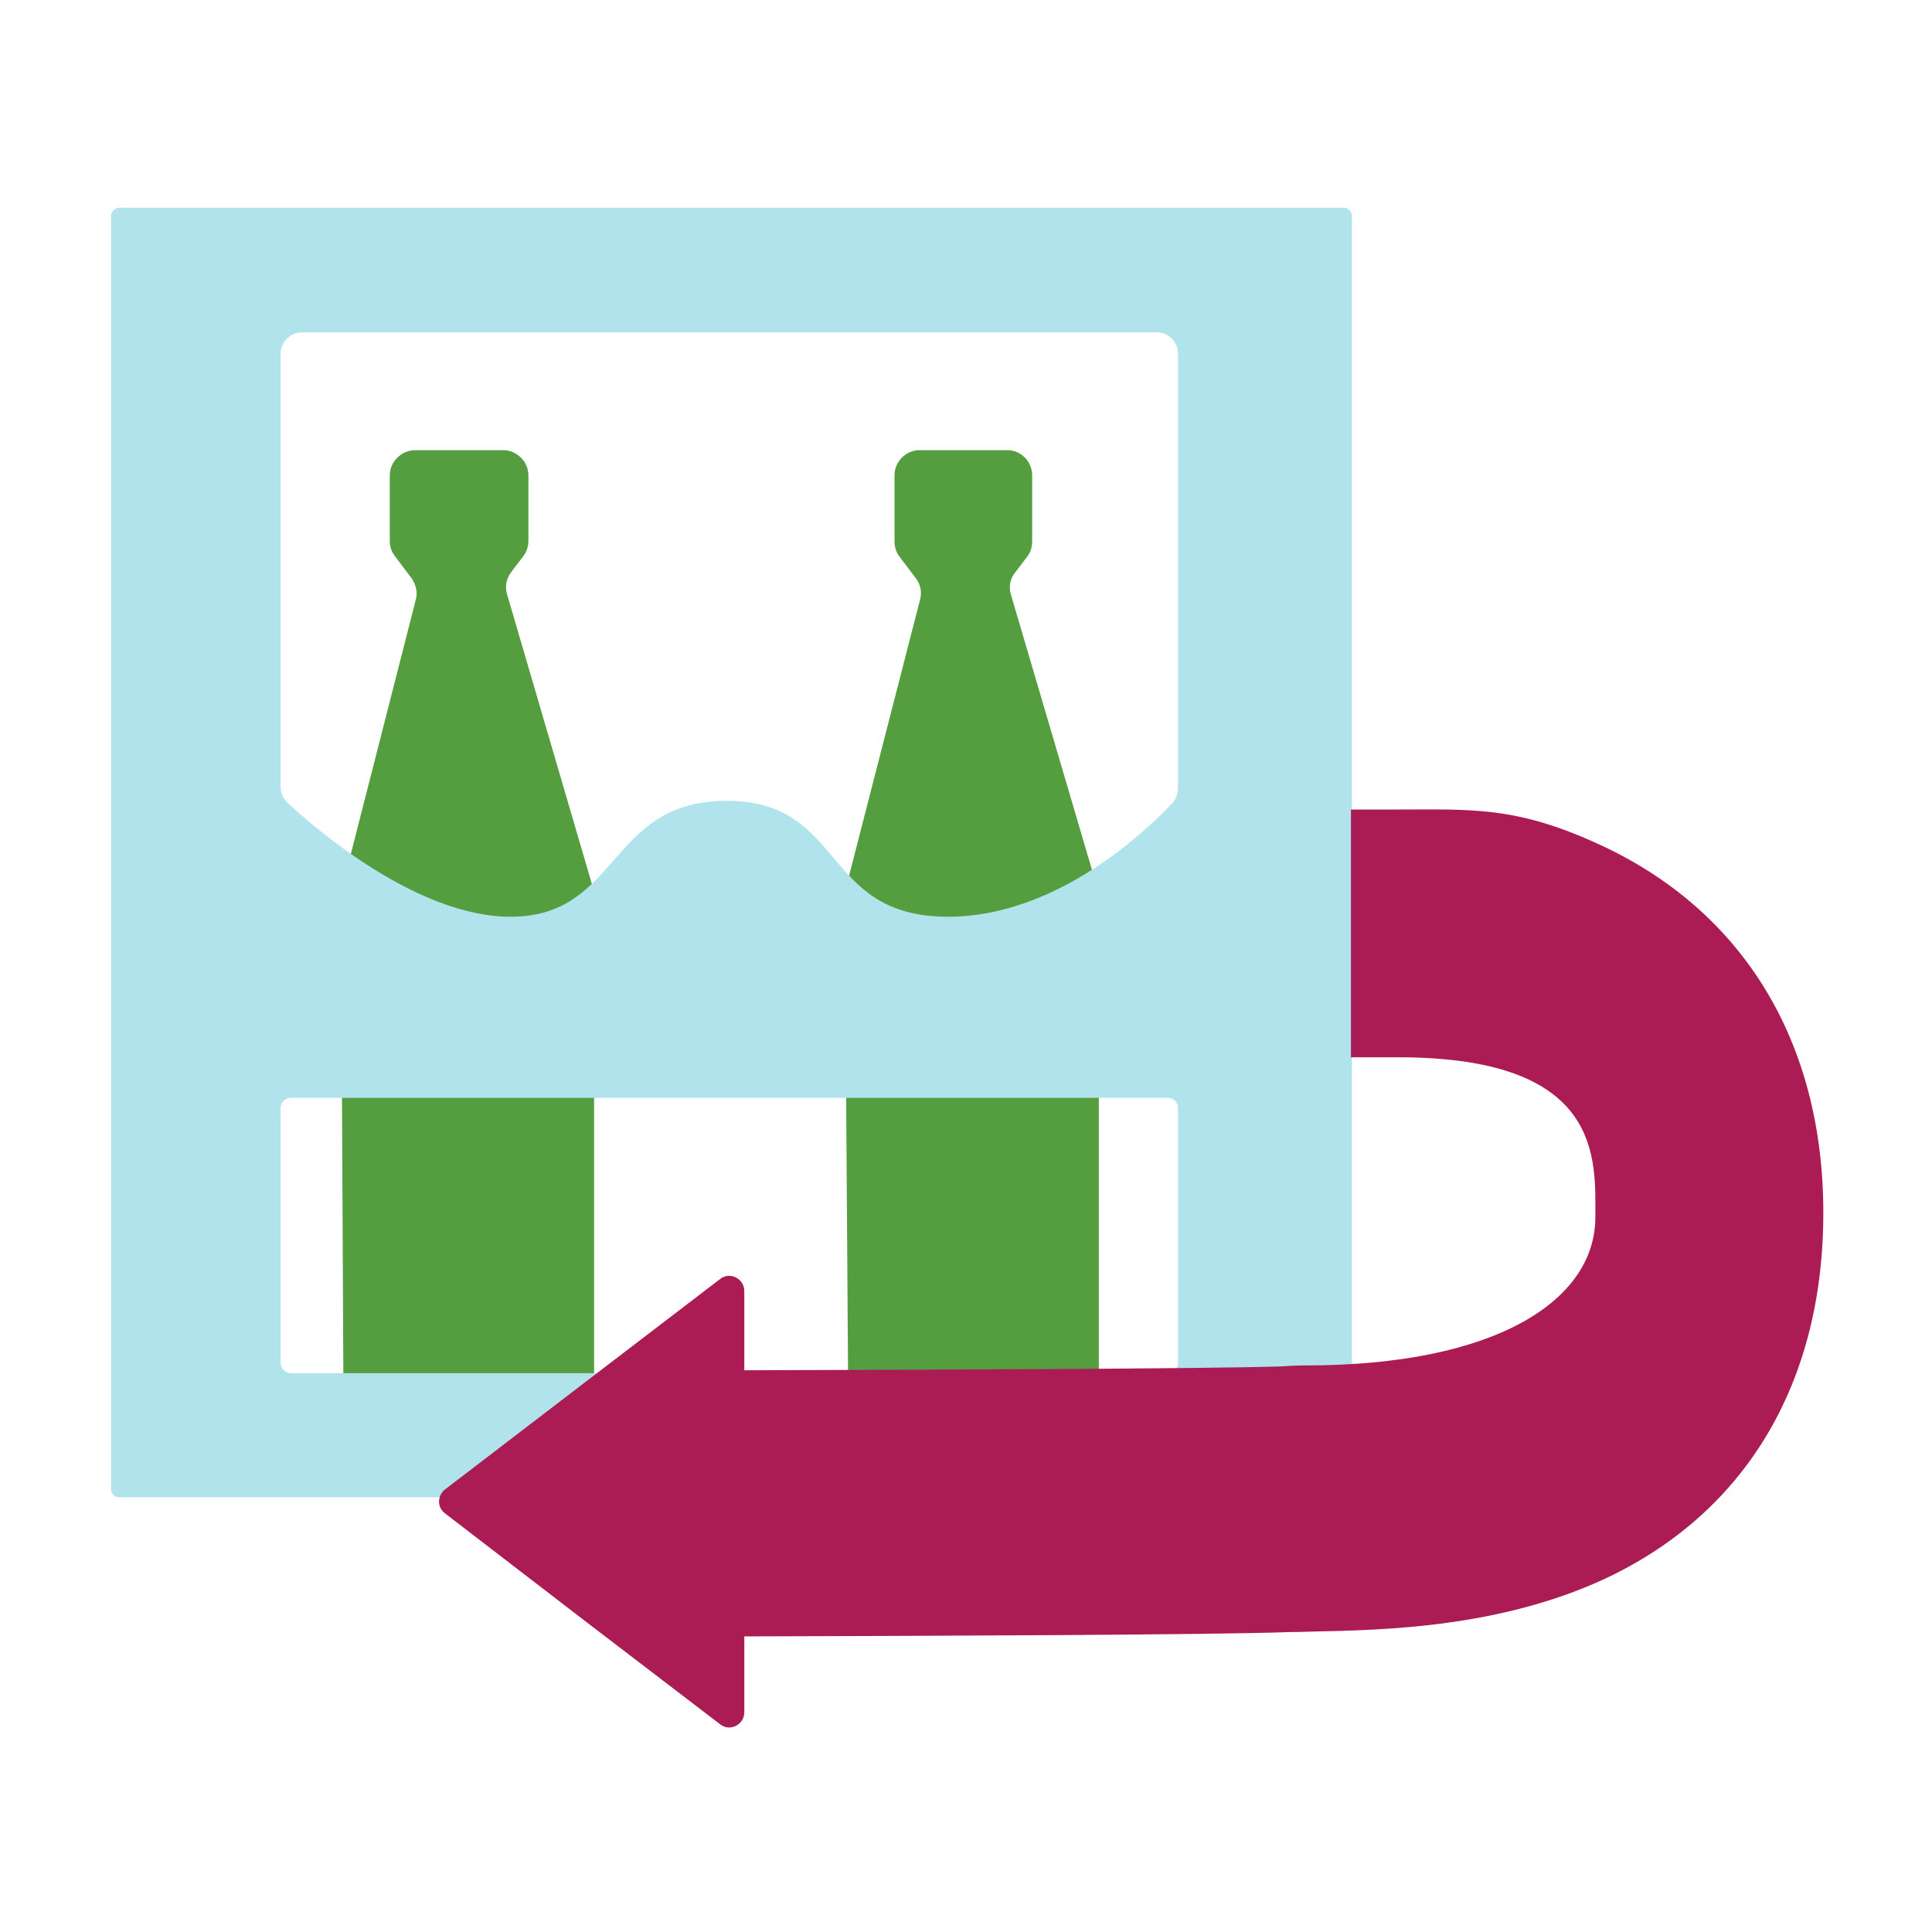
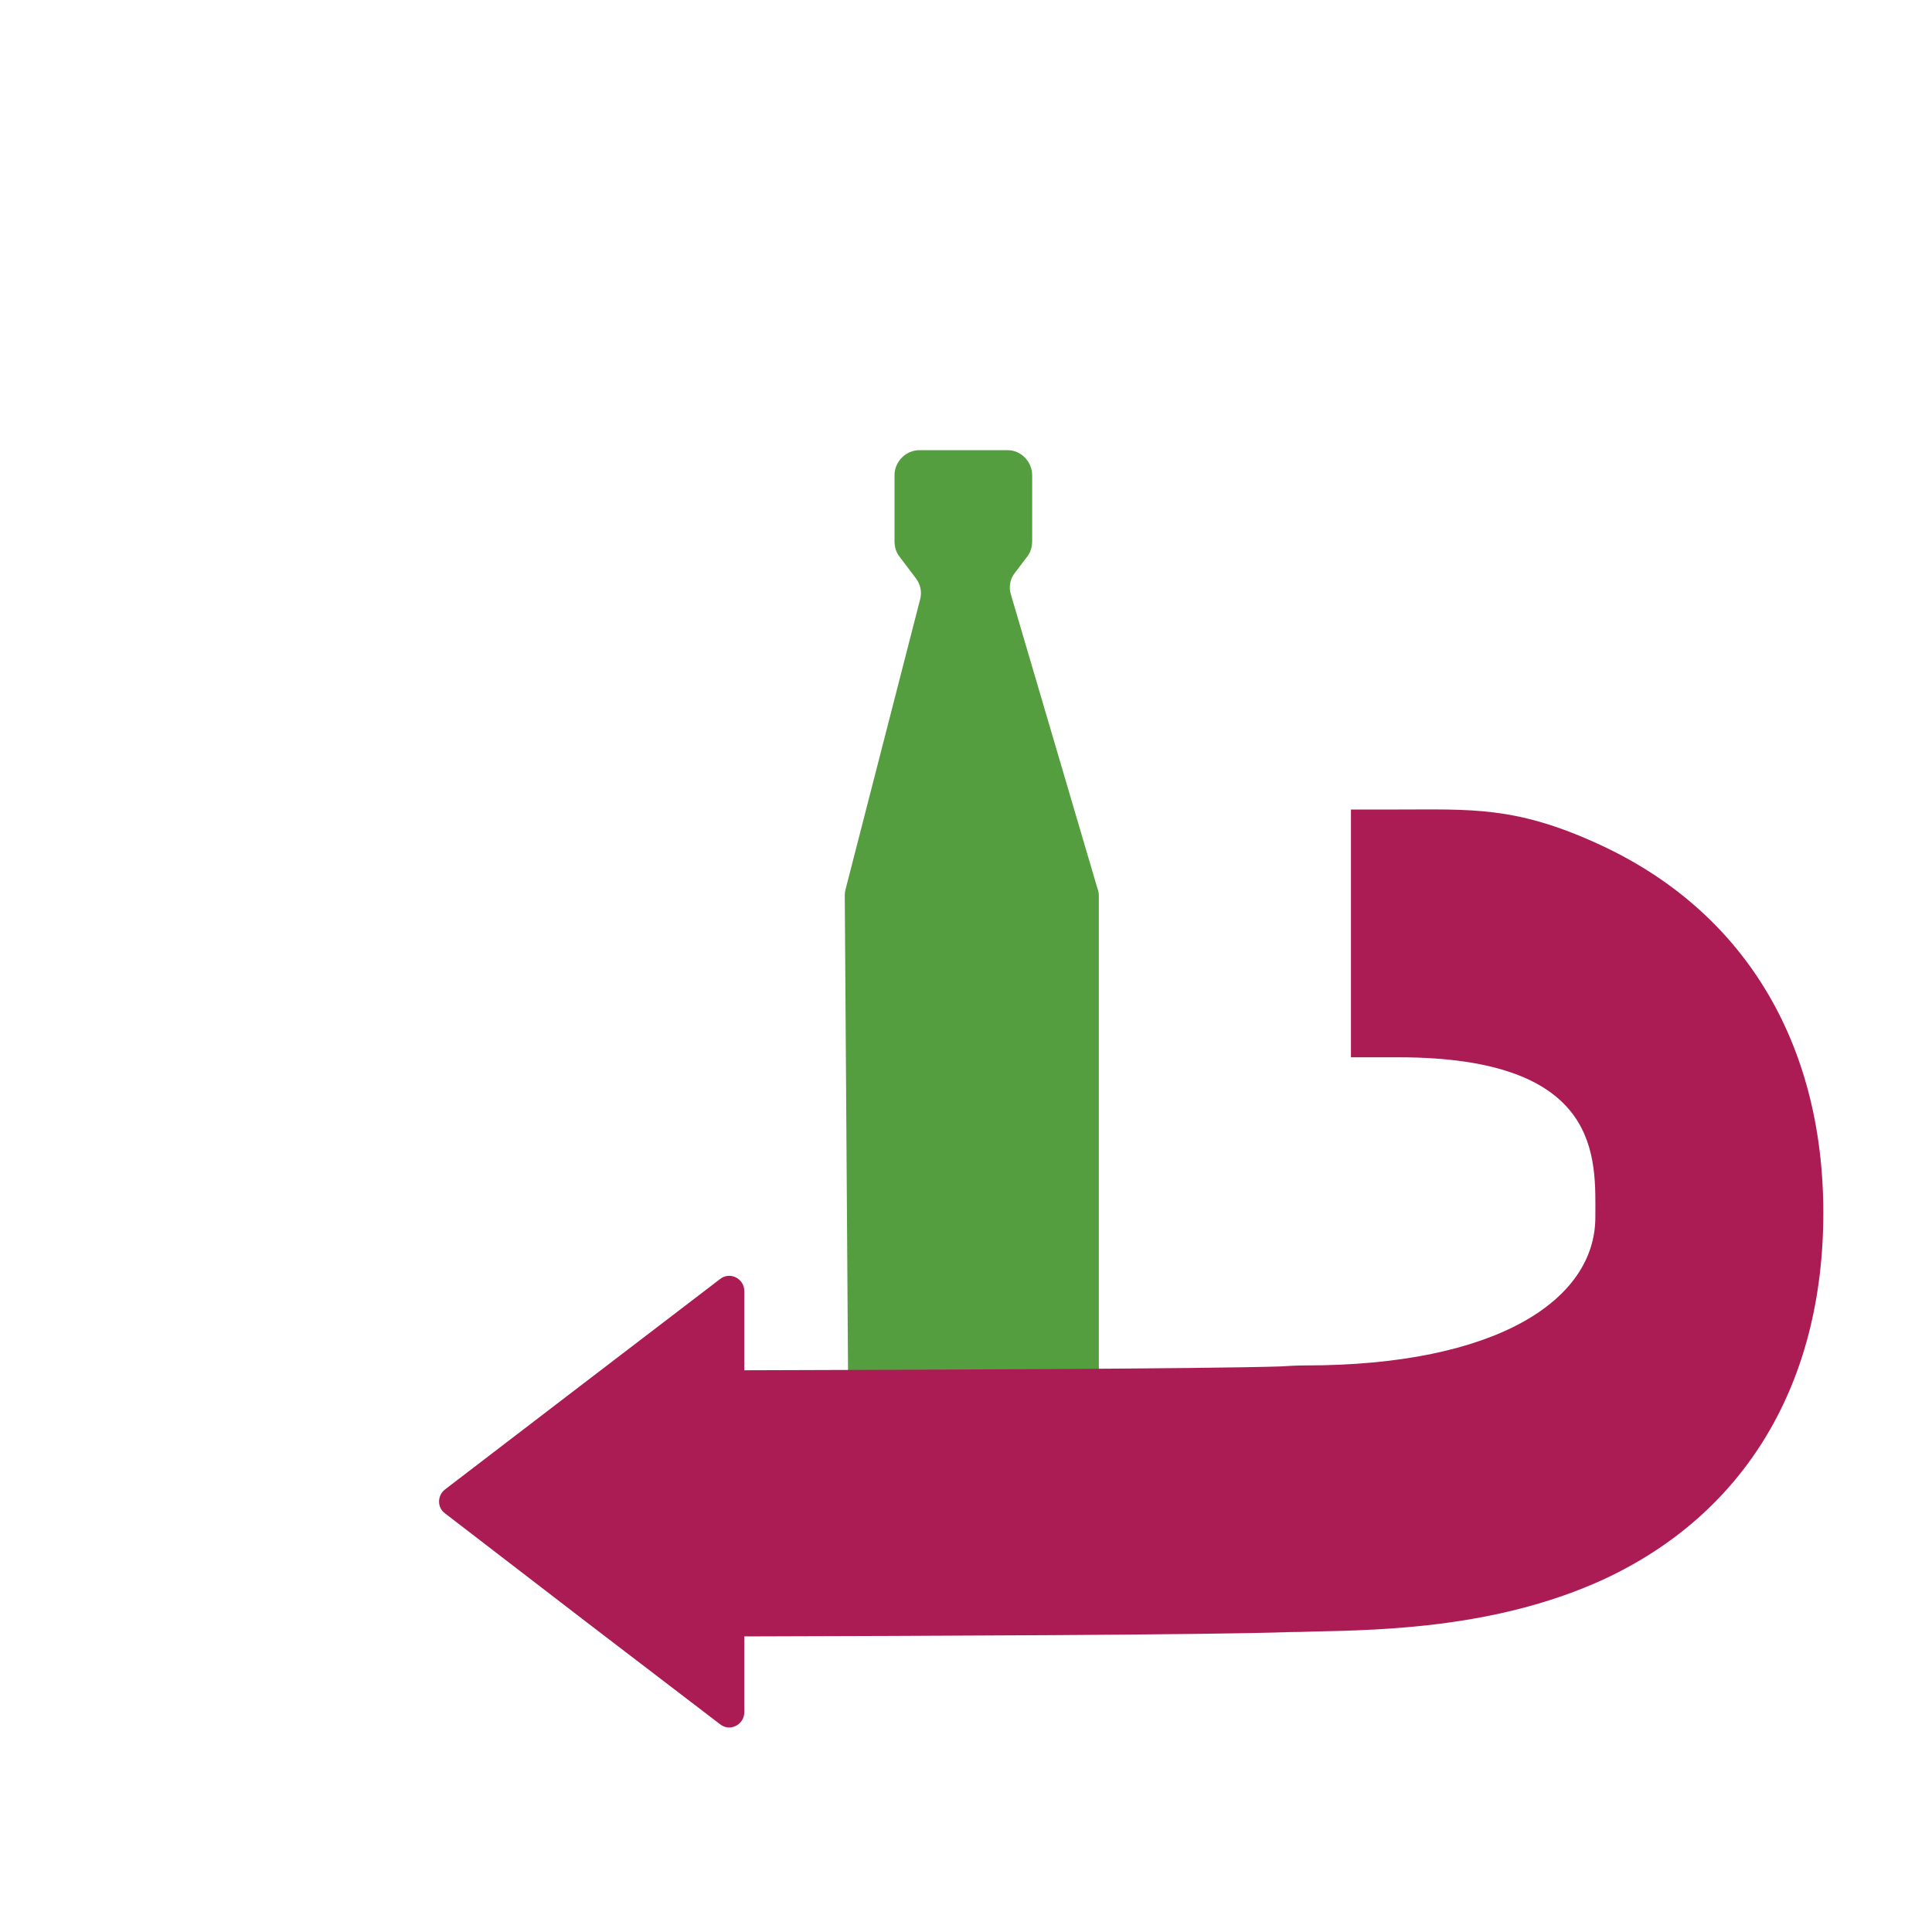
<svg xmlns="http://www.w3.org/2000/svg" version="1.2" viewBox="0 0 400 400" width="400" height="400">
  <title>illustration_pfand_ohne_bg-svg</title>
  <style>
		.s0 { fill: #549e3f } 
		.s1 { fill: #b0e3ec } 
		.s2 { fill: #ac1c54 } 
	</style>
  <g id="pfand">
-     <path id="path" fill-rule="evenodd" class="s0" d="m70.8 184l15.3-59.9c0.4-1.5 0-3.1-0.9-4.4l-3.4-4.5c-0.7-0.9-1.1-2-1.1-3.2v-13.6c0-2.8 2.4-5.2 5.3-5.2h18.2c2.8 0 5.2 2.4 5.2 5.2v13.6c0 1.2-0.4 2.3-1.1 3.2l-2.5 3.3c-1 1.3-1.3 3.1-0.8 4.6l17.8 60.8q0.2 0.8 0.2 1.5v101.9c0 2.8-2.2 5.1-5.1 5.1l-41.5 0.3c-2.9 0-5.3-2.3-5.3-5.2l-0.5-102.2q0-0.6 0.2-1.3z" />
    <path id="path" fill-rule="evenodd" class="s0" d="m175.1 184l15.4-59.9c0.4-1.5 0.1-3.1-0.9-4.4l-3.4-4.5c-0.7-0.9-1-2-1-3.2v-13.6c0-2.8 2.3-5.2 5.2-5.2h18.2c2.8 0 5.1 2.4 5.1 5.2v13.6c0 1.2-0.3 2.3-1 3.2l-2.5 3.3c-1.1 1.3-1.4 3.1-0.9 4.6l17.9 60.8q0.3 0.8 0.3 1.5v101.9c0 2.8-2.4 5.1-5.2 5.1l-41.5 0.3c-2.8 0-5.2-2.3-5.2-5.2l-0.7-102.2q0-0.6 0.2-1.3z" />
-     <path id="path" fill-rule="evenodd" class="s1" d="m23 44.7c0-0.9 0.8-1.7 1.7-1.7h253.5c0.9 0 1.7 0.8 1.7 1.7v263.6c0 1-0.8 1.7-1.7 1.7h-253.5c-0.9 0-1.7-0.7-1.7-1.7zm35.1 237.5c0 1.1 1 2.1 2.1 2.1h181.6c1.2 0 2.1-1 2.1-2.1v-52.8c0-1.2-0.9-2.1-2.1-2.1h-181.6c-1.1 0-2.1 0.9-2.1 2.1zm185.8-209c0-2.4-2-4.4-4.4-4.4h-176.9c-2.5 0-4.5 2-4.5 4.4v89.8c0 1.2 0.5 2.3 1.4 3.2 5.6 5.2 26.8 23.6 46.2 23.6 22.7 0 20.1-24 44.7-24 24.8 0 19.4 24 45.9 24 22.9 0 41.7-18.5 46.5-23.6 0.7-0.9 1.1-1.9 1.1-3z" />
    <path id="path" fill-rule="evenodd" class="s2" d="m330.6 174.6c-16.9-7.7-26.1-7-41.1-7h-9.8v51.3h9.8c42.5 0 40.8 21.1 40.8 33.1 0 17.2-20.5 30.7-60 30.7-1.8 0-3.6 0.1-5.1 0.2-15.1 0.5-75.3 0.7-111.1 0.8v-16.4c0-2.6-3-4.1-5-2.5l-27.6 21.1-29.4 22.5c-1.6 1.3-1.6 3.7 0 4.9l29.4 22.6 27.6 21.1c2 1.6 5 0.1 5-2.5v-15.7c36.1-0.1 96.9-0.3 113-0.9q2 0 4.5-0.1c15.4-0.3 38.8-0.9 60.4-10.8 29.3-13.6 45.5-40.5 45.5-75.9 0-35.4-16.6-62.8-46.9-76.5z" />
  </g>
</svg>